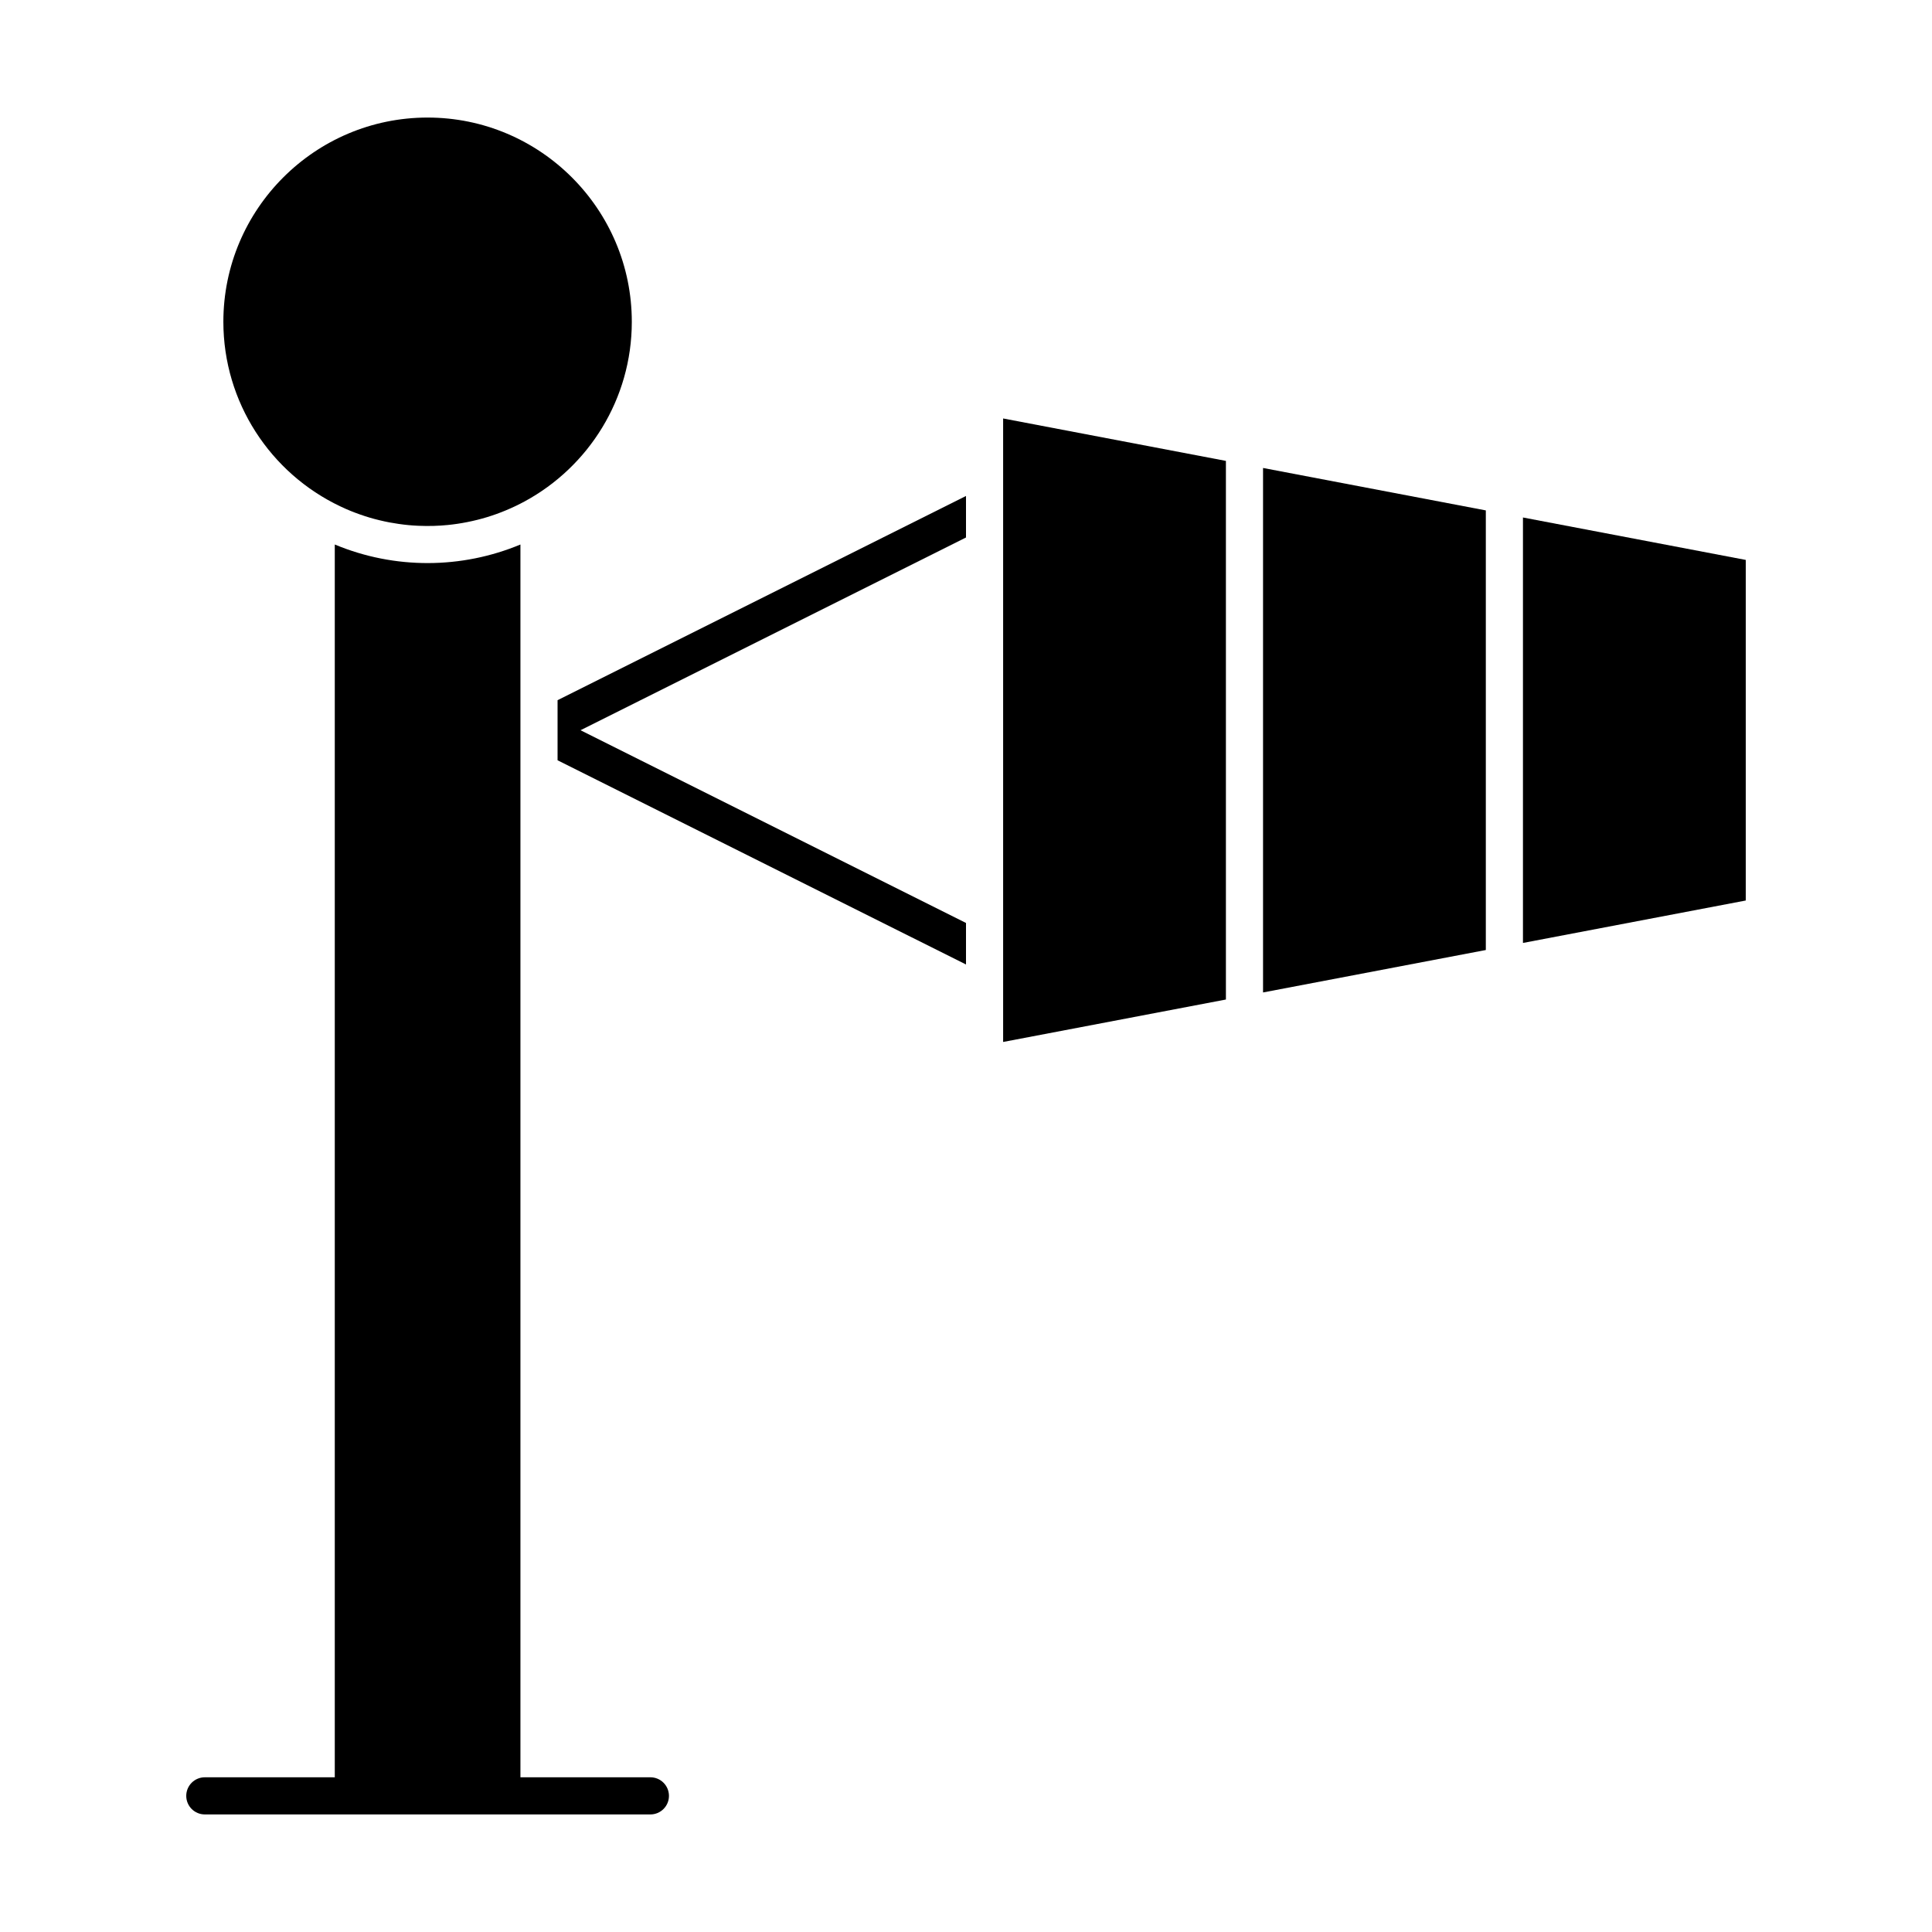
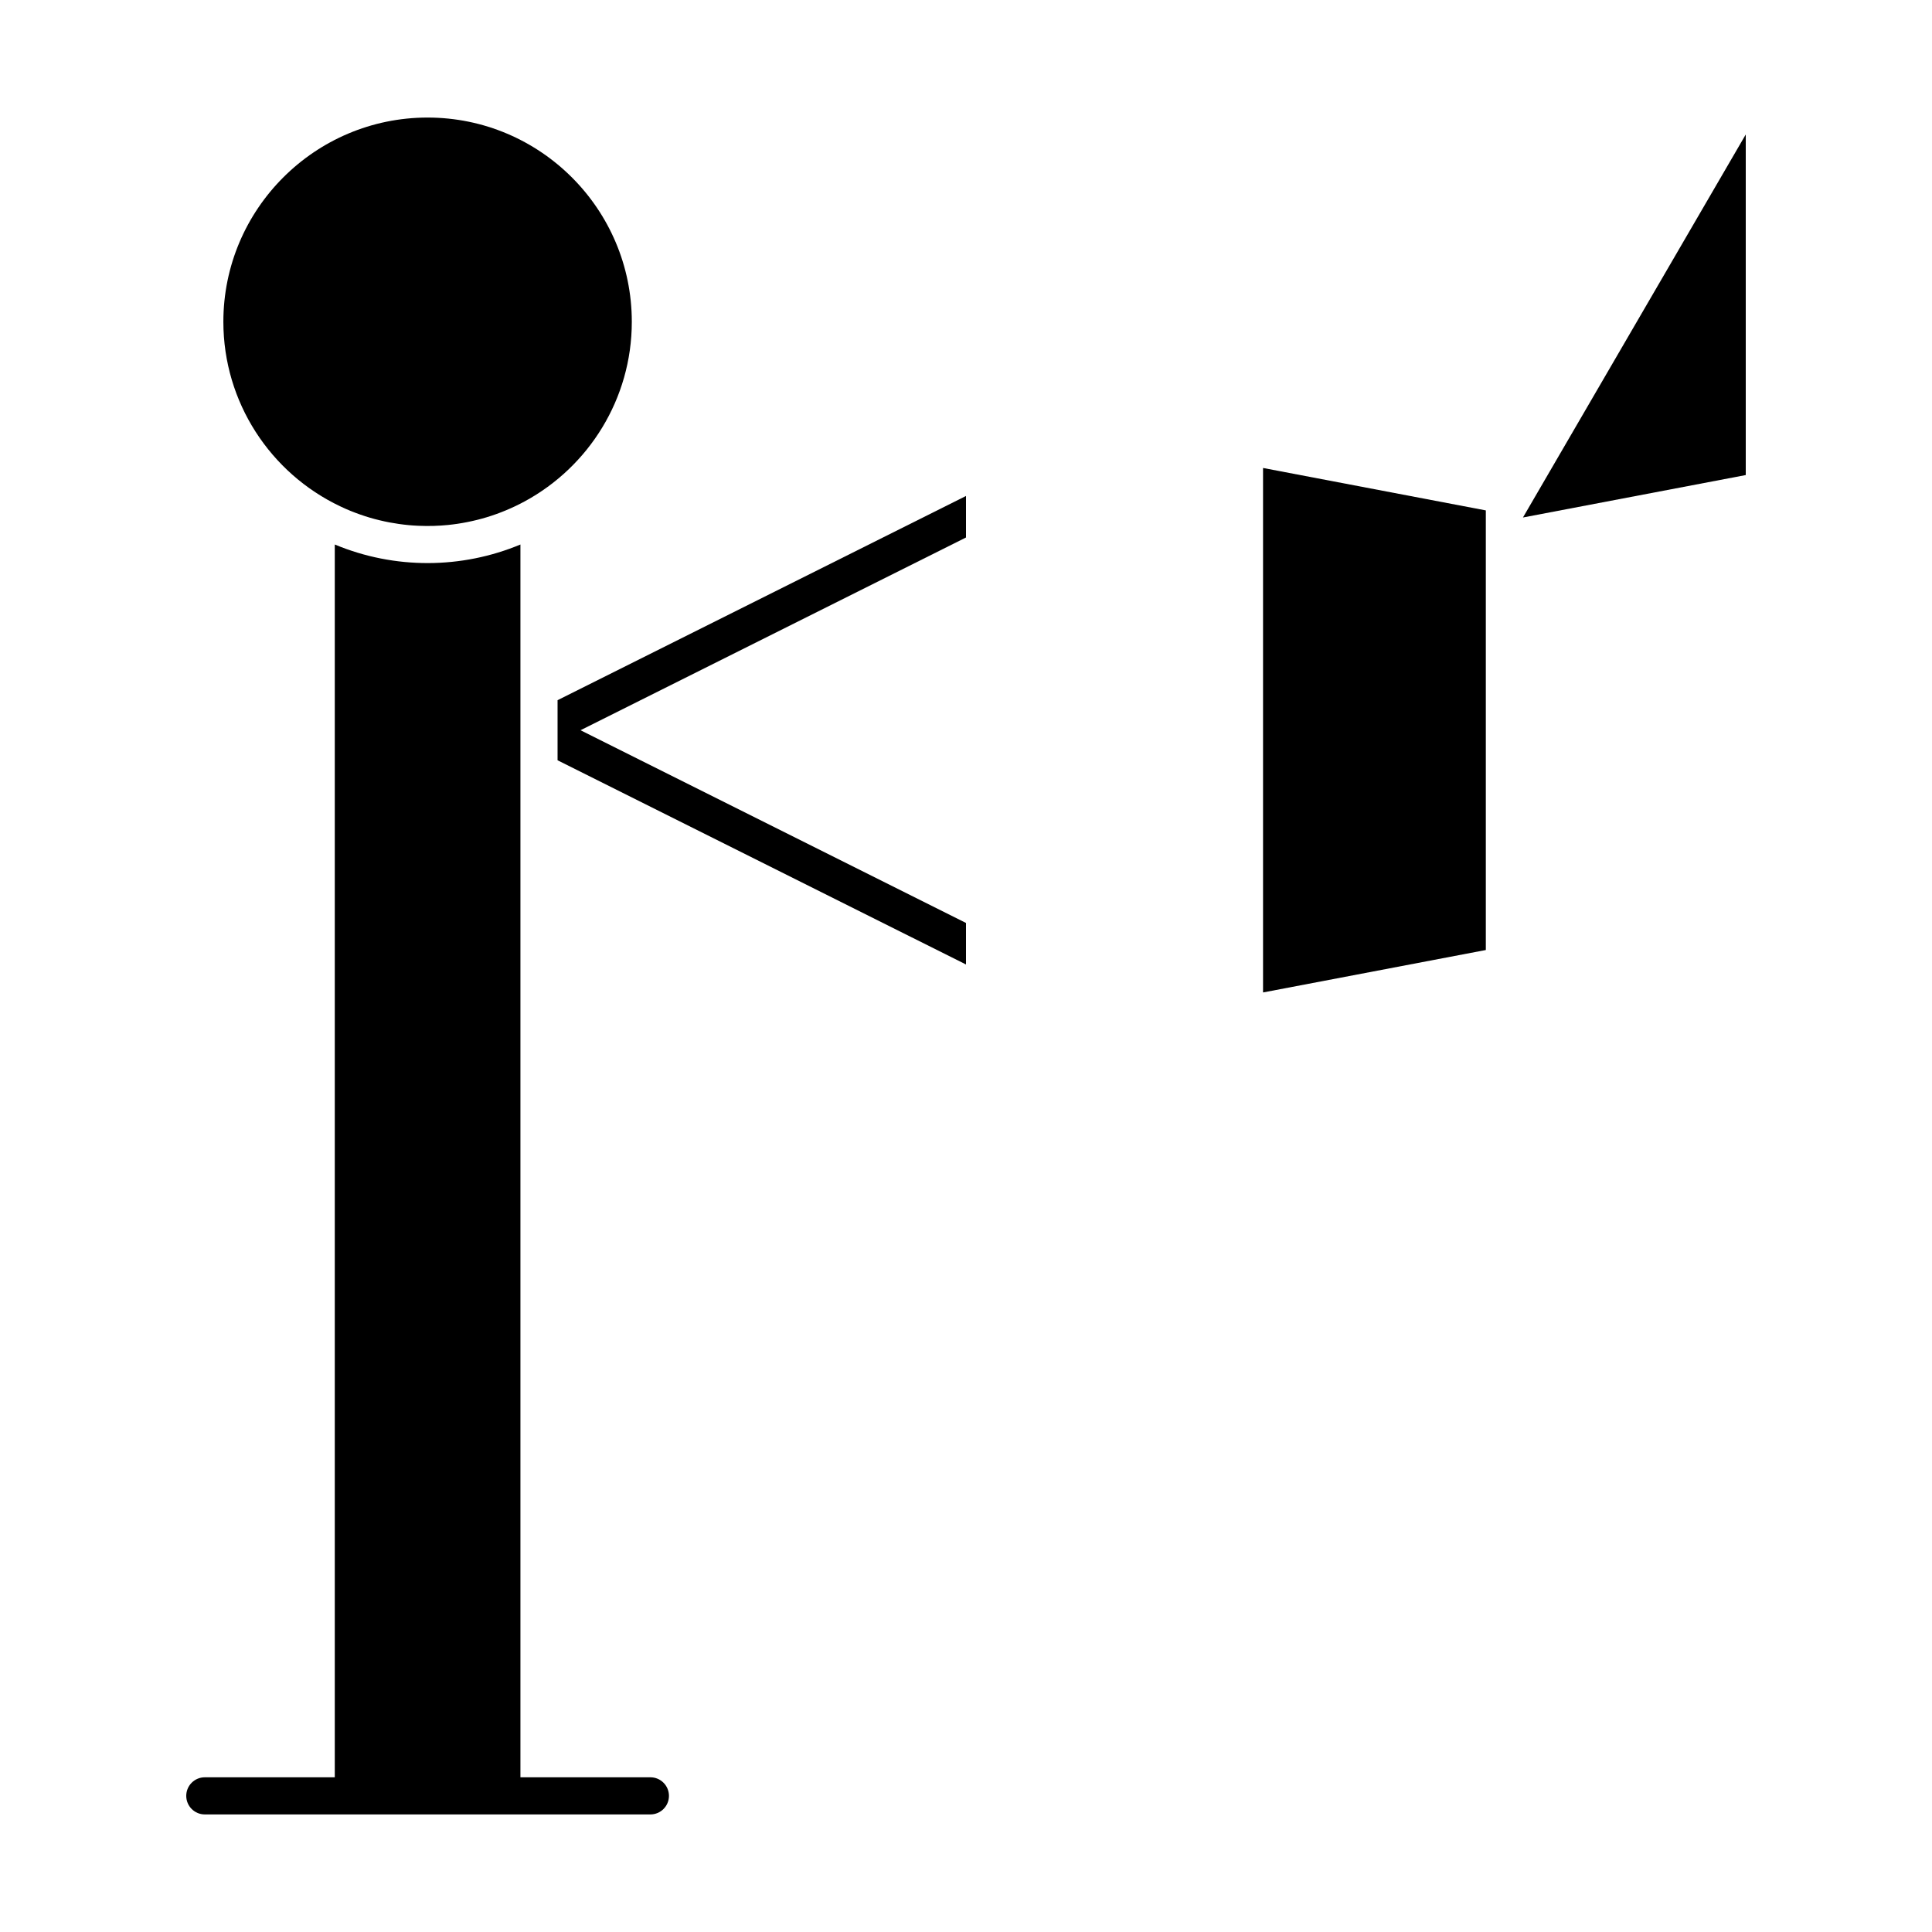
<svg xmlns="http://www.w3.org/2000/svg" fill="#000000" width="800px" height="800px" version="1.1" viewBox="144 144 512 512">
  <g>
    <path d="m234.22 278.21c1.918 0.91 3.453 1.52 5.168 2.125 1.973 0.695 3.438 1.113 5.184 1.535 1.895 0.461 3.394 0.734 5.109 0.98 1.91 0.27 3.371 0.406 5.199 0.488 2.809 0.125 5.453 0.027 7.793-0.207 3.457-0.344 7.059-1.066 10.359-2.07 3.324-1.008 6.793-2.438 10.008-4.184 16.941-9.172 28.395-27.133 28.395-47.602 0-29.844-24.277-54.121-54.121-54.121s-54.121 24.277-54.121 54.121c0.004 21.332 12.484 40.172 31.027 48.934z" />
-     <path d="m409.84 420.13 59.039-11.246v-142.74l-59.039-11.246z" />
    <path d="m478.72 407.01 59.039-11.246v-116.5l-59.039-11.246z" />
-     <path d="m547.6 281.14v112.75l59.043-11.246v-90.258z" />
+     <path d="m547.6 281.14l59.043-11.246v-90.258z" />
    <path d="m316.36 615h-34.441v-326.7c-15.551 6.484-33.277 6.641-49.199 0v326.7h-34.441c-2.719 0-4.922 2.203-4.922 4.922s2.203 4.922 4.922 4.922h118.08c2.719 0 4.922-2.203 4.922-4.922-0.004-2.719-2.207-4.922-4.922-4.922z" />
    <path d="m291.76 345.48 108.24 54.117v-11l-102.16-51.078 102.16-51.078v-11.004l-108.24 54.121z" />
  </g>
</svg>